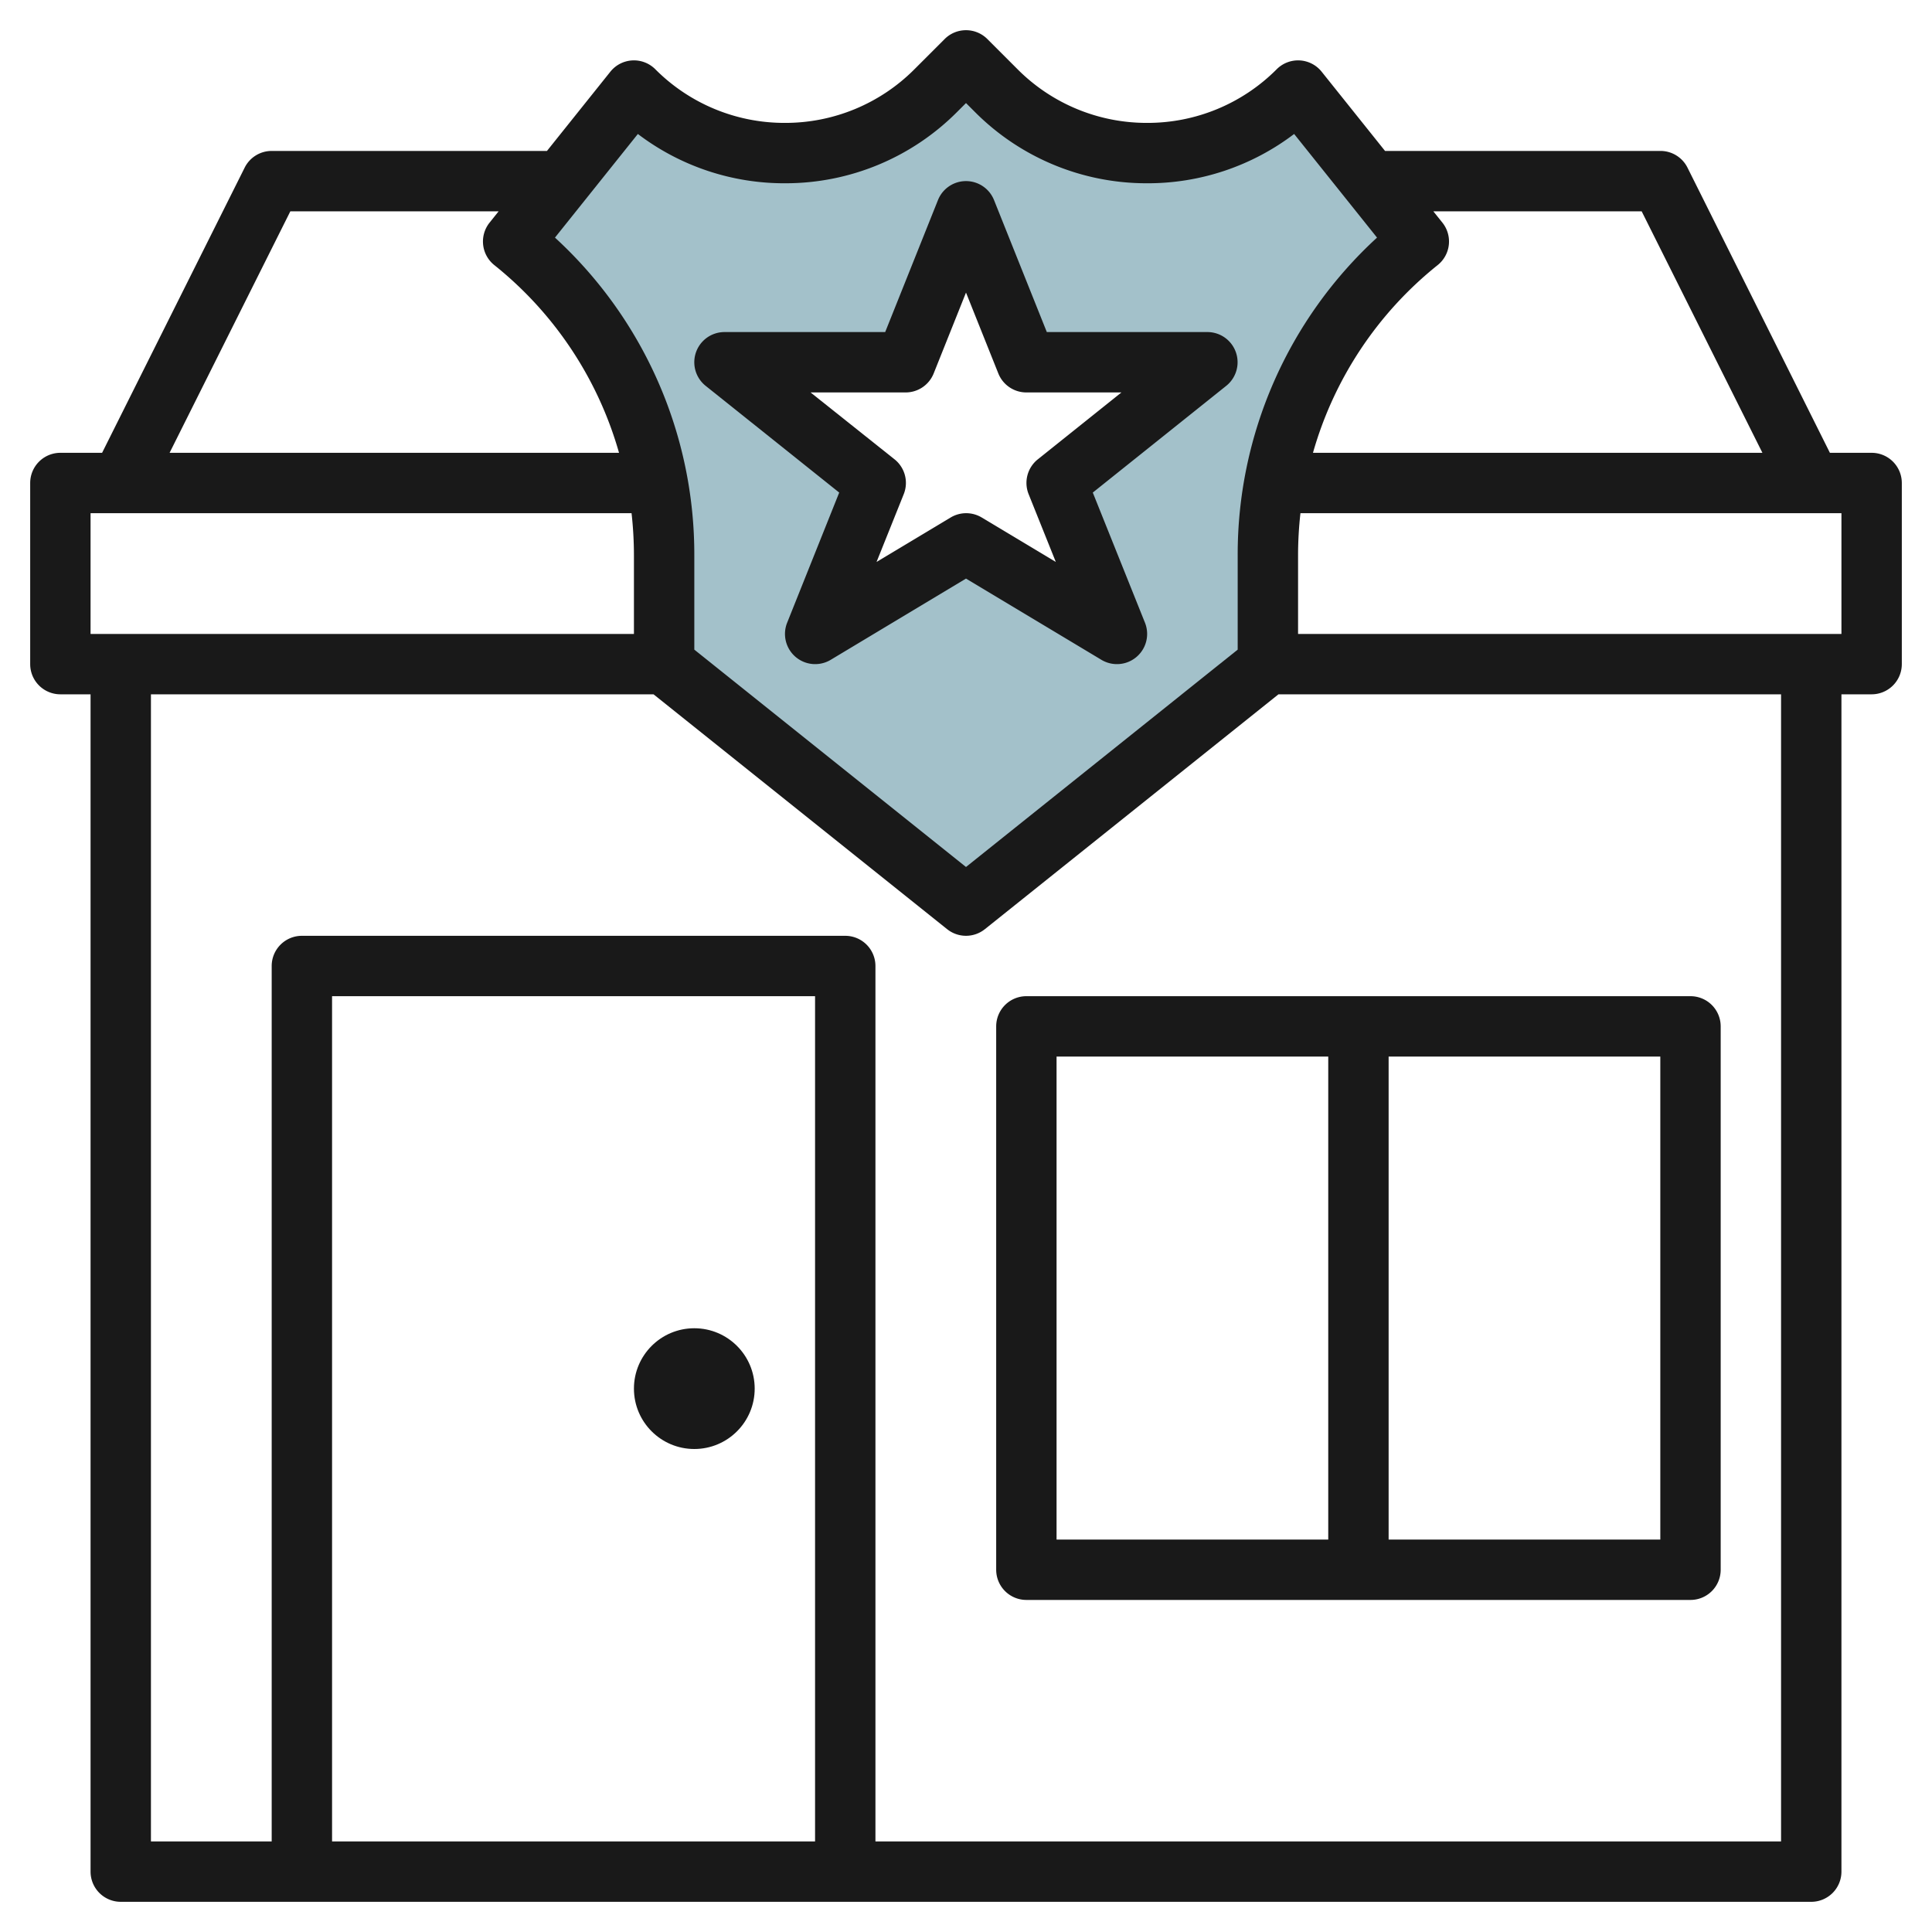
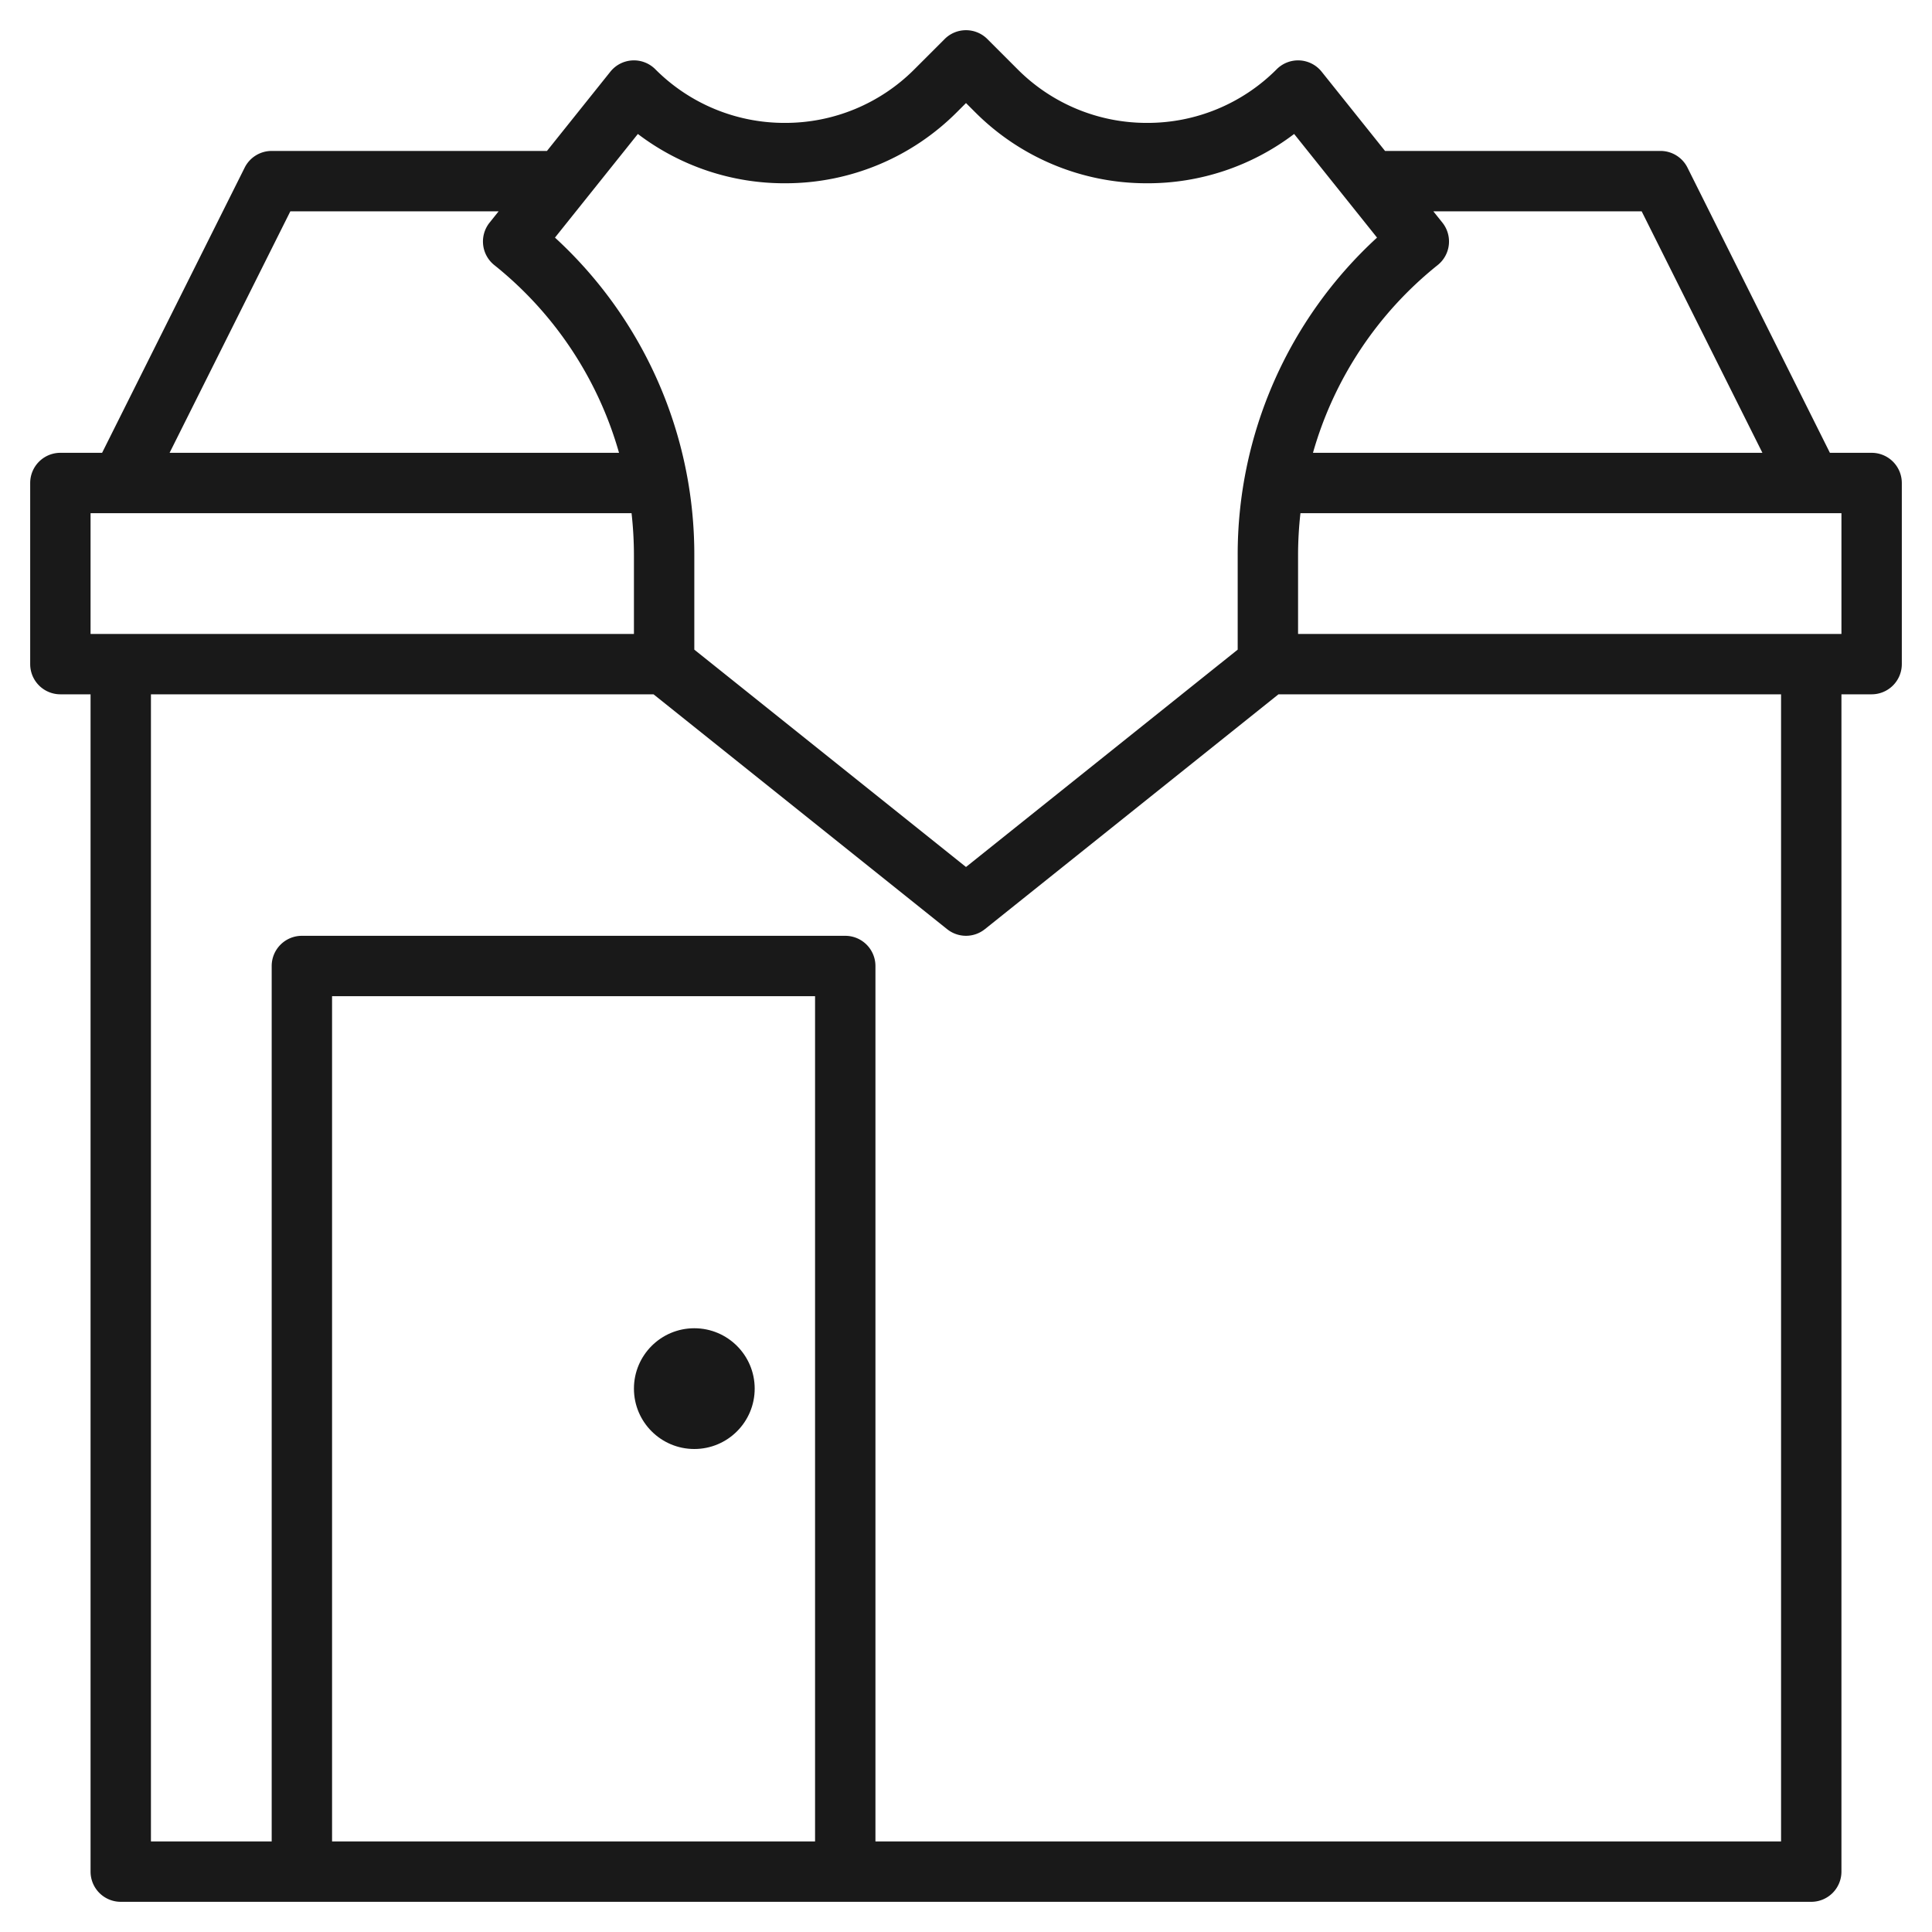
<svg xmlns="http://www.w3.org/2000/svg" id="Layer_3" data-name="Layer 3" viewBox="0 0 64 64" width="512" height="512">
-   <path d="M43,3A7.072,7.072,0,0,1,33,3L32,2,31,3A7.072,7.072,0,0,1,21,3L17,8a13.323,13.323,0,0,1,5,10.4V22l10,8,10-8V18.4A13.323,13.323,0,0,1,47,8ZM37,21l-5-3-5,3,2-5-5-4h6l2-5,2,5h6l-5,4Z" style="fill:#a3c1ca" />
  <path d="M62,15H60.618L55.9,5.553A1,1,0,0,0,55,5H45.881l-2.1-2.625a1,1,0,0,0-1.488-.082A6.034,6.034,0,0,1,38,4.071a6.034,6.034,0,0,1-4.293-1.778l-1-1a1,1,0,0,0-1.414,0l-1,1A6.034,6.034,0,0,1,26,4.071a6.034,6.034,0,0,1-4.293-1.778,1,1,0,0,0-1.488.082L18.119,5H9a1,1,0,0,0-.895.553L3.382,15H2a1,1,0,0,0-1,1v6a1,1,0,0,0,1,1H3V62a1,1,0,0,0,1,1H60a1,1,0,0,0,1-1V23h1a1,1,0,0,0,1-1V16A1,1,0,0,0,62,15ZM54.382,7l4,8H43.494a12.244,12.244,0,0,1,4.131-6.219,1,1,0,0,0,.156-1.406L47.481,7ZM21.13,4.438A8.008,8.008,0,0,0,26,6.071a8.019,8.019,0,0,0,5.707-2.364L32,3.414l.293.293A8.019,8.019,0,0,0,38,6.071a8.008,8.008,0,0,0,4.87-1.633l2.746,3.433A14.241,14.241,0,0,0,41,18.4V21.52l-9,7.2-9-7.2V18.4A14.241,14.241,0,0,0,18.384,7.871ZM9.618,7h6.9l-.3.375a1,1,0,0,0,.156,1.406A12.244,12.244,0,0,1,20.506,15H5.618ZM3,17H20.921A12.565,12.565,0,0,1,21,18.4V21H3ZM27,61H11V33H27Zm32,0H29V32a1,1,0,0,0-1-1H10a1,1,0,0,0-1,1V61H5V23H21.649l9.726,7.78a1,1,0,0,0,1.25,0L42.351,23H59Zm2-40H43V18.4a12.565,12.565,0,0,1,.079-1.4H61Z" style="fill:#191919" />
-   <path d="M34,33a1,1,0,0,0-1,1V52a1,1,0,0,0,1,1H56a1,1,0,0,0,1-1V34a1,1,0,0,0-1-1Zm1,2h9V51H35ZM55,51H46V35h9Z" style="fill:#191919" />
  <circle cx="23" cy="46" r="2" style="fill:#191919" />
-   <path d="M27.8,16.317l-1.725,4.312a1,1,0,0,0,1.444,1.228L32,19.166l4.485,2.691a1,1,0,0,0,1.444-1.228L36.2,16.317l4.421-3.536A1,1,0,0,0,40,11H34.677L32.929,6.629a1,1,0,0,0-1.858,0L29.323,11H24a1,1,0,0,0-.625,1.781ZM30,13a1,1,0,0,0,.929-.629L32,9.692l1.071,2.679A1,1,0,0,0,34,13h3.149l-2.774,2.219a1,1,0,0,0-.3,1.152l.9,2.244-2.454-1.472a1,1,0,0,0-1.03,0l-2.454,1.472.9-2.244a1,1,0,0,0-.3-1.152L26.851,13Z" style="fill:#191919" />
</svg>